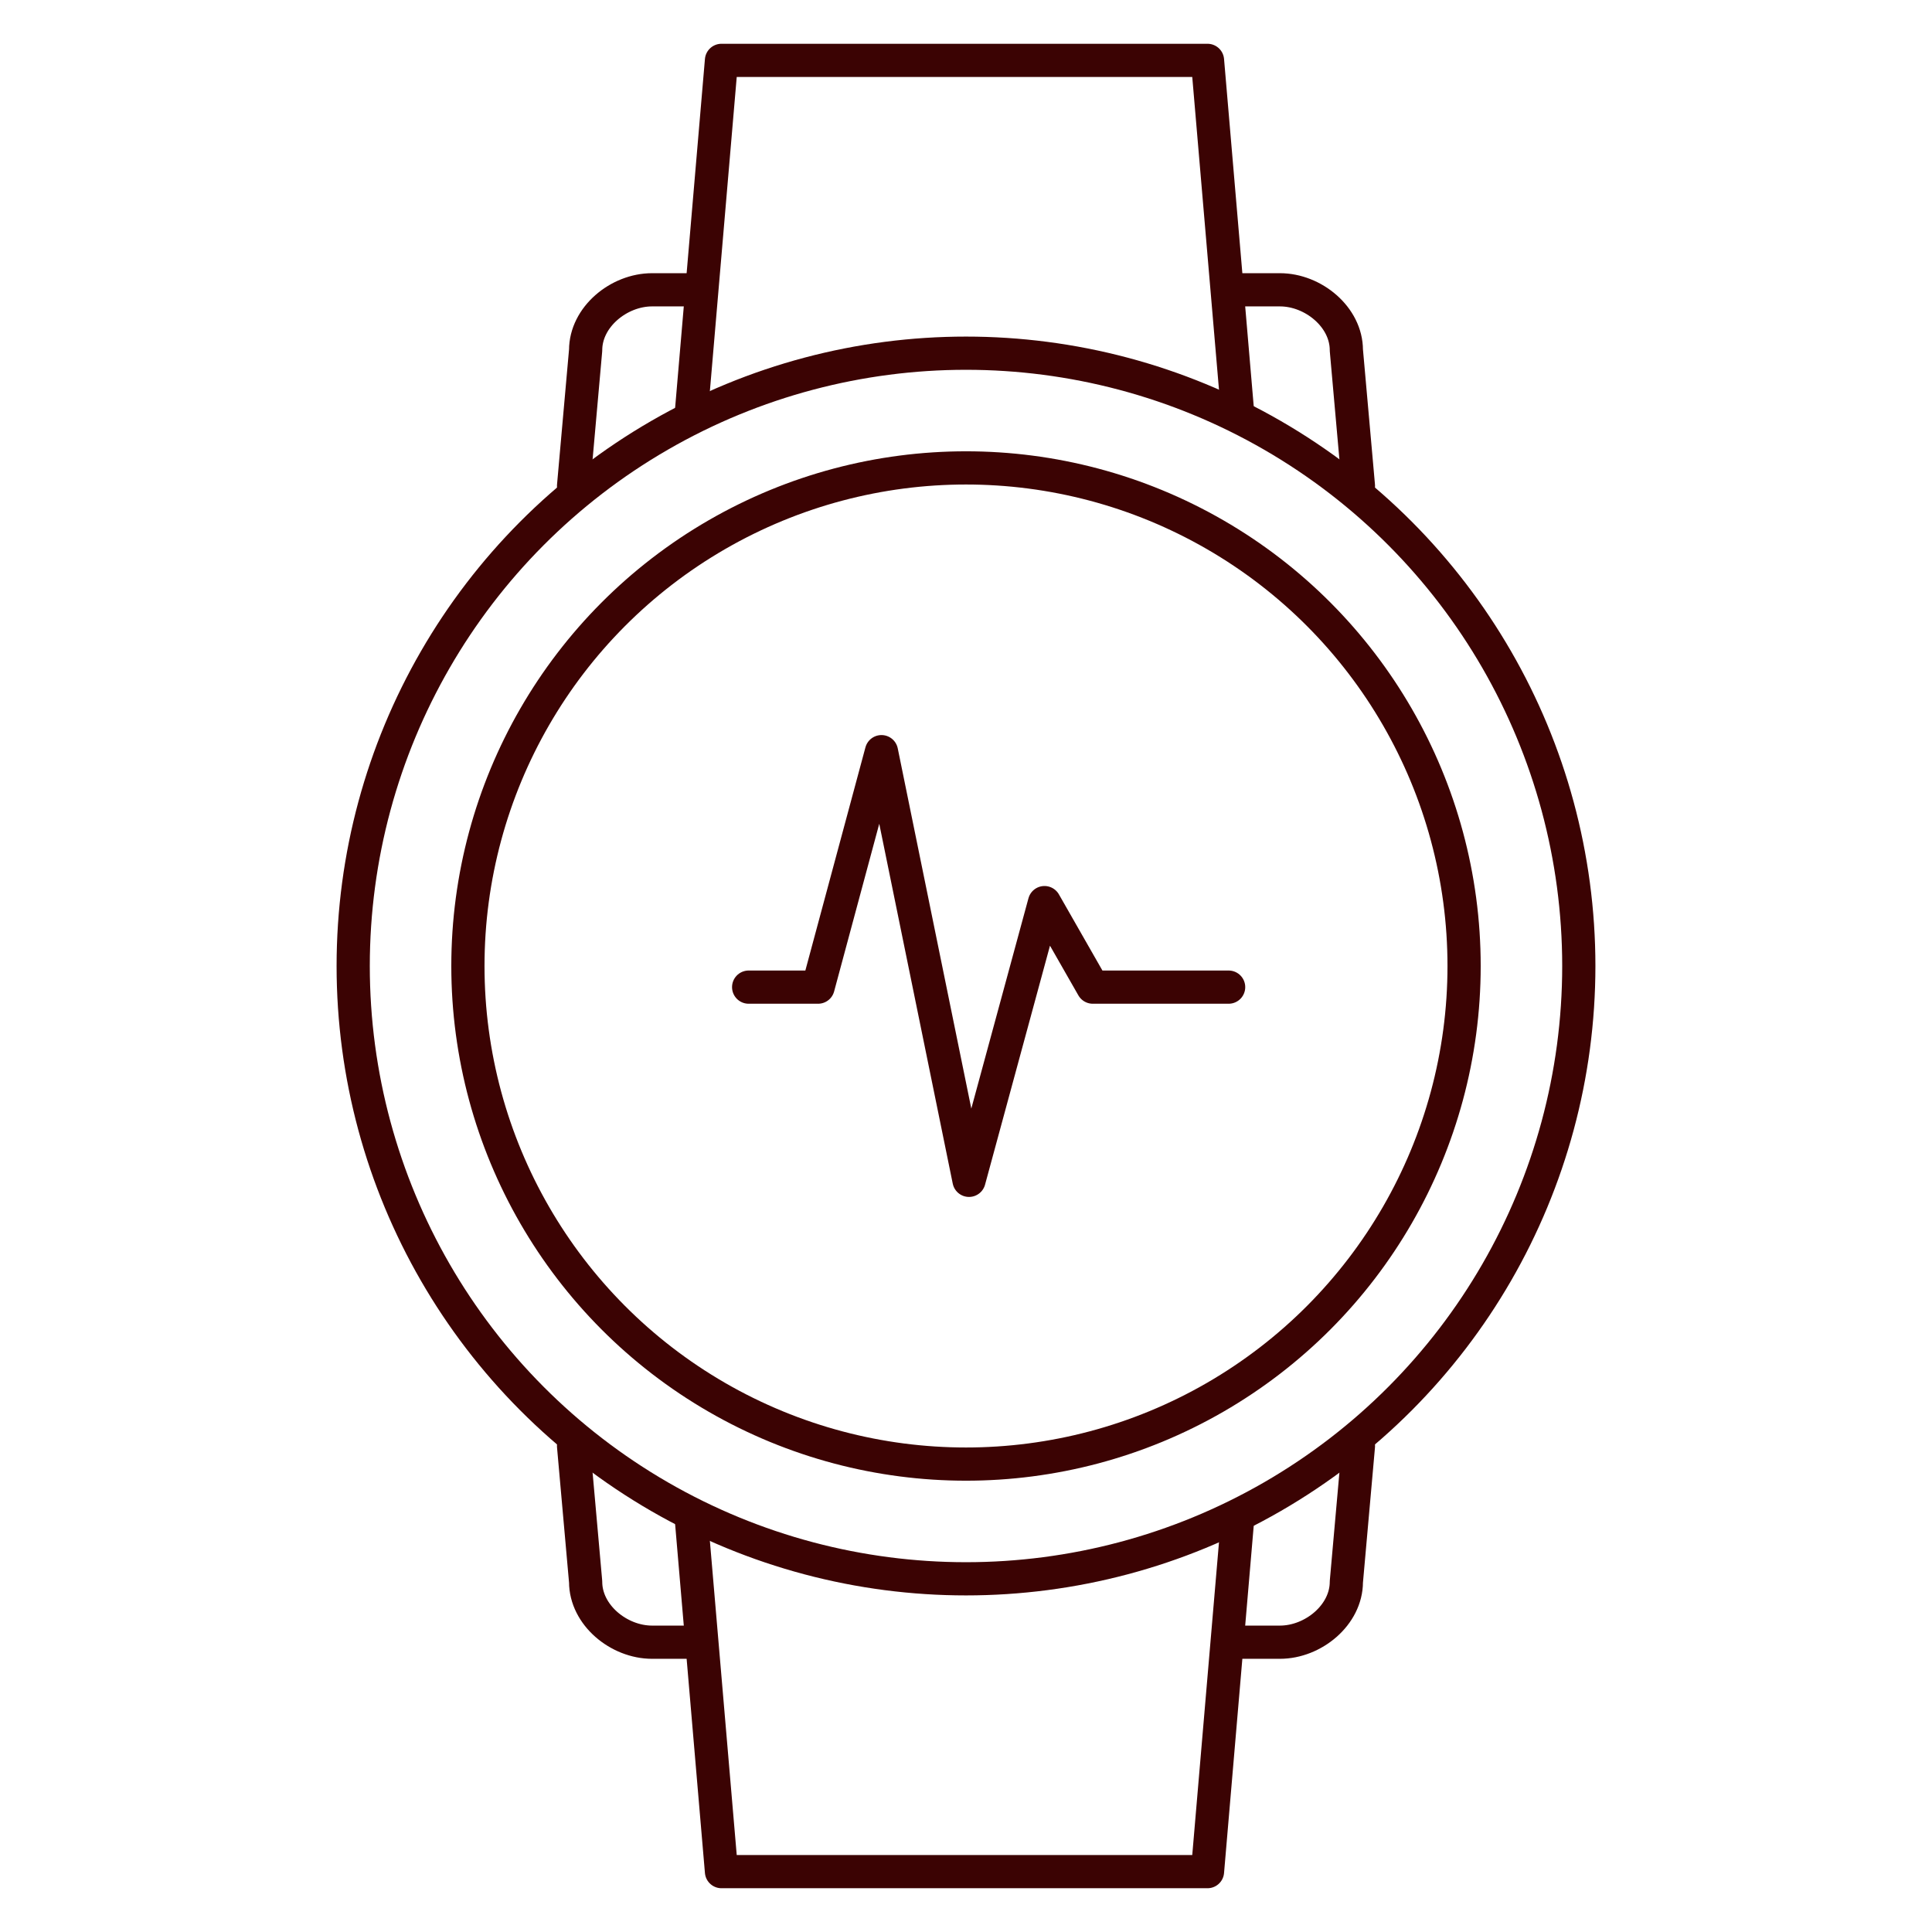
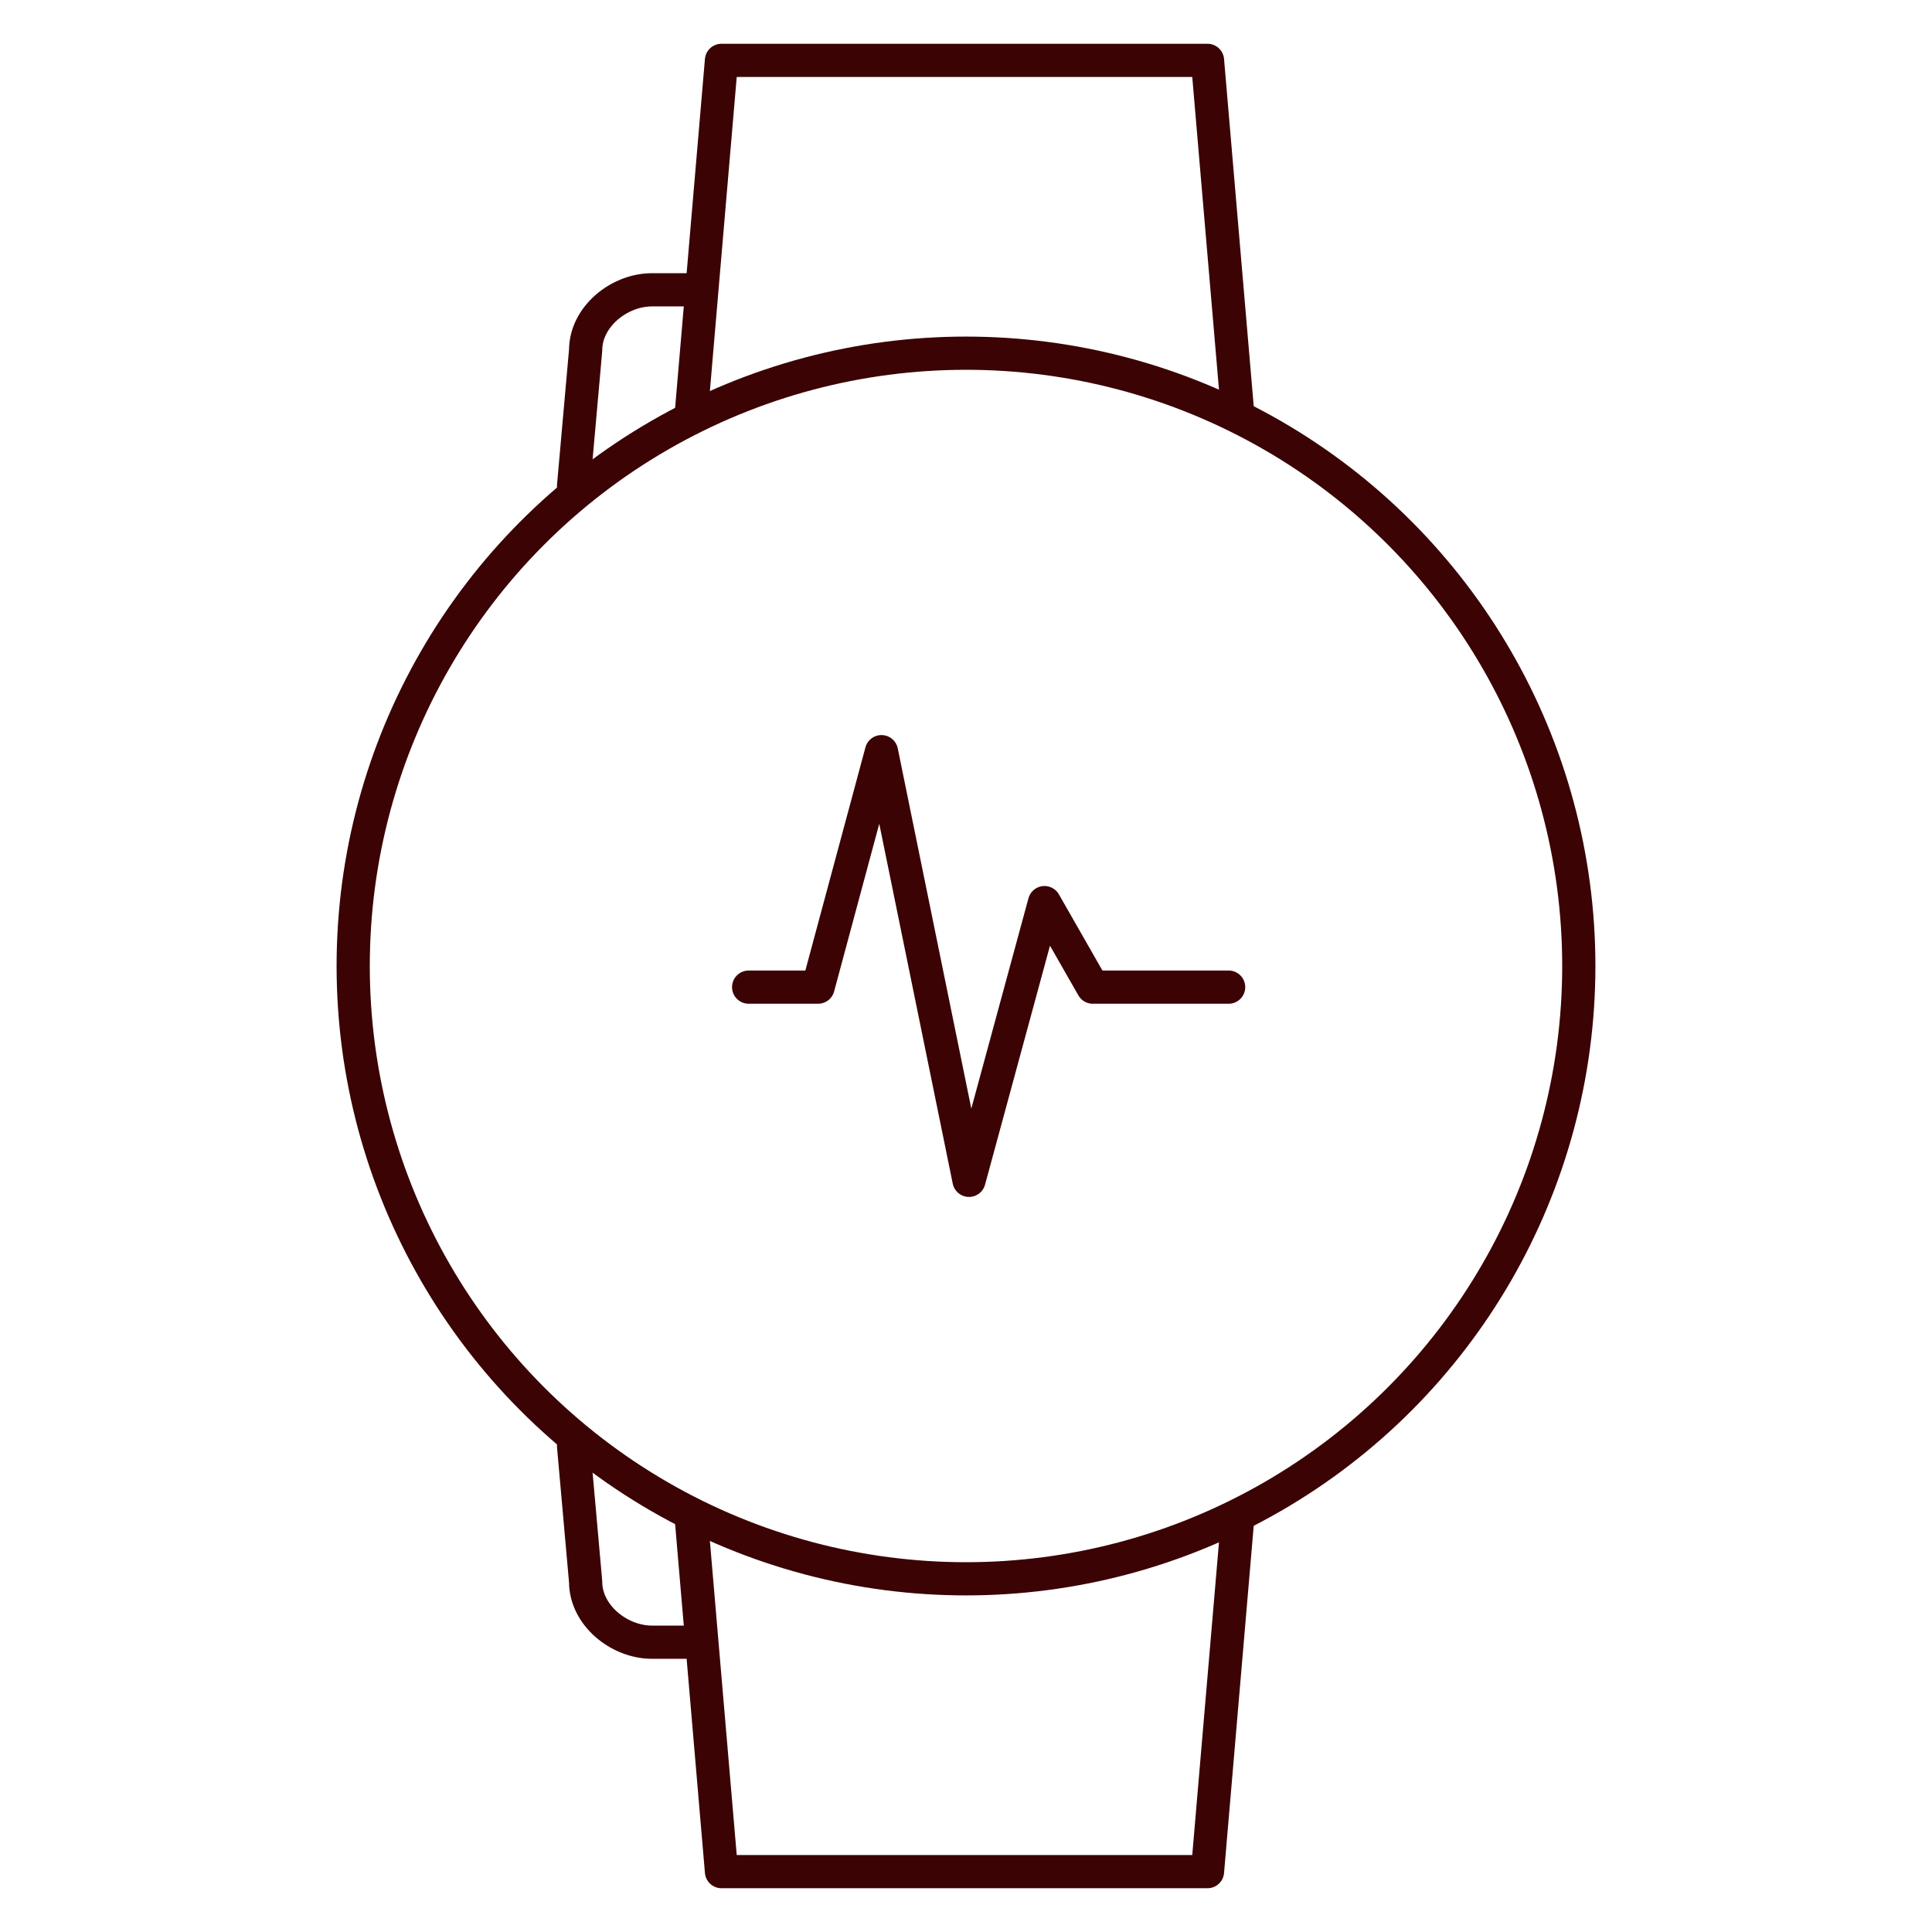
<svg xmlns="http://www.w3.org/2000/svg" id="Layer_1" viewBox="0 0 64 64">
  <defs>
    <style>.cls-1{fill:none;stroke:#3b0303;stroke-linecap:round;stroke-linejoin:round;stroke-width:1.1px;}</style>
  </defs>
  <circle class="cls-1" cx="32" cy="32" r="20.3" />
-   <circle class="cls-1" cx="32" cy="32" r="16.5" />
  <polyline class="cls-1" points="22.9 13.7 23.9 2 40 2 41 13.7" />
  <path class="cls-1" d="M19,16.1l.4-4.5c0-1.1,1.1-2,2.2-2h1.6" />
-   <path class="cls-1" d="M45,16.1l-.4-4.5c0-1.1-1.1-2-2.2-2h-1.6" />
  <polyline class="cls-1" points="22.9 50.3 23.9 62 40 62 41 50.3" />
  <path class="cls-1" d="M19,47.9l.4,4.5c0,1.1,1.1,2,2.2,2h1.6" />
-   <path class="cls-1" d="M45,47.9l-.4,4.5c0,1.1-1.1,2-2.2,2h-1.6" />
  <polyline class="cls-1" points="24.8 32.7 27.1 32.7 29.2 24.9 32.1 39.1 34.6 29.9 36.2 32.7 40.7 32.7" />
</svg>